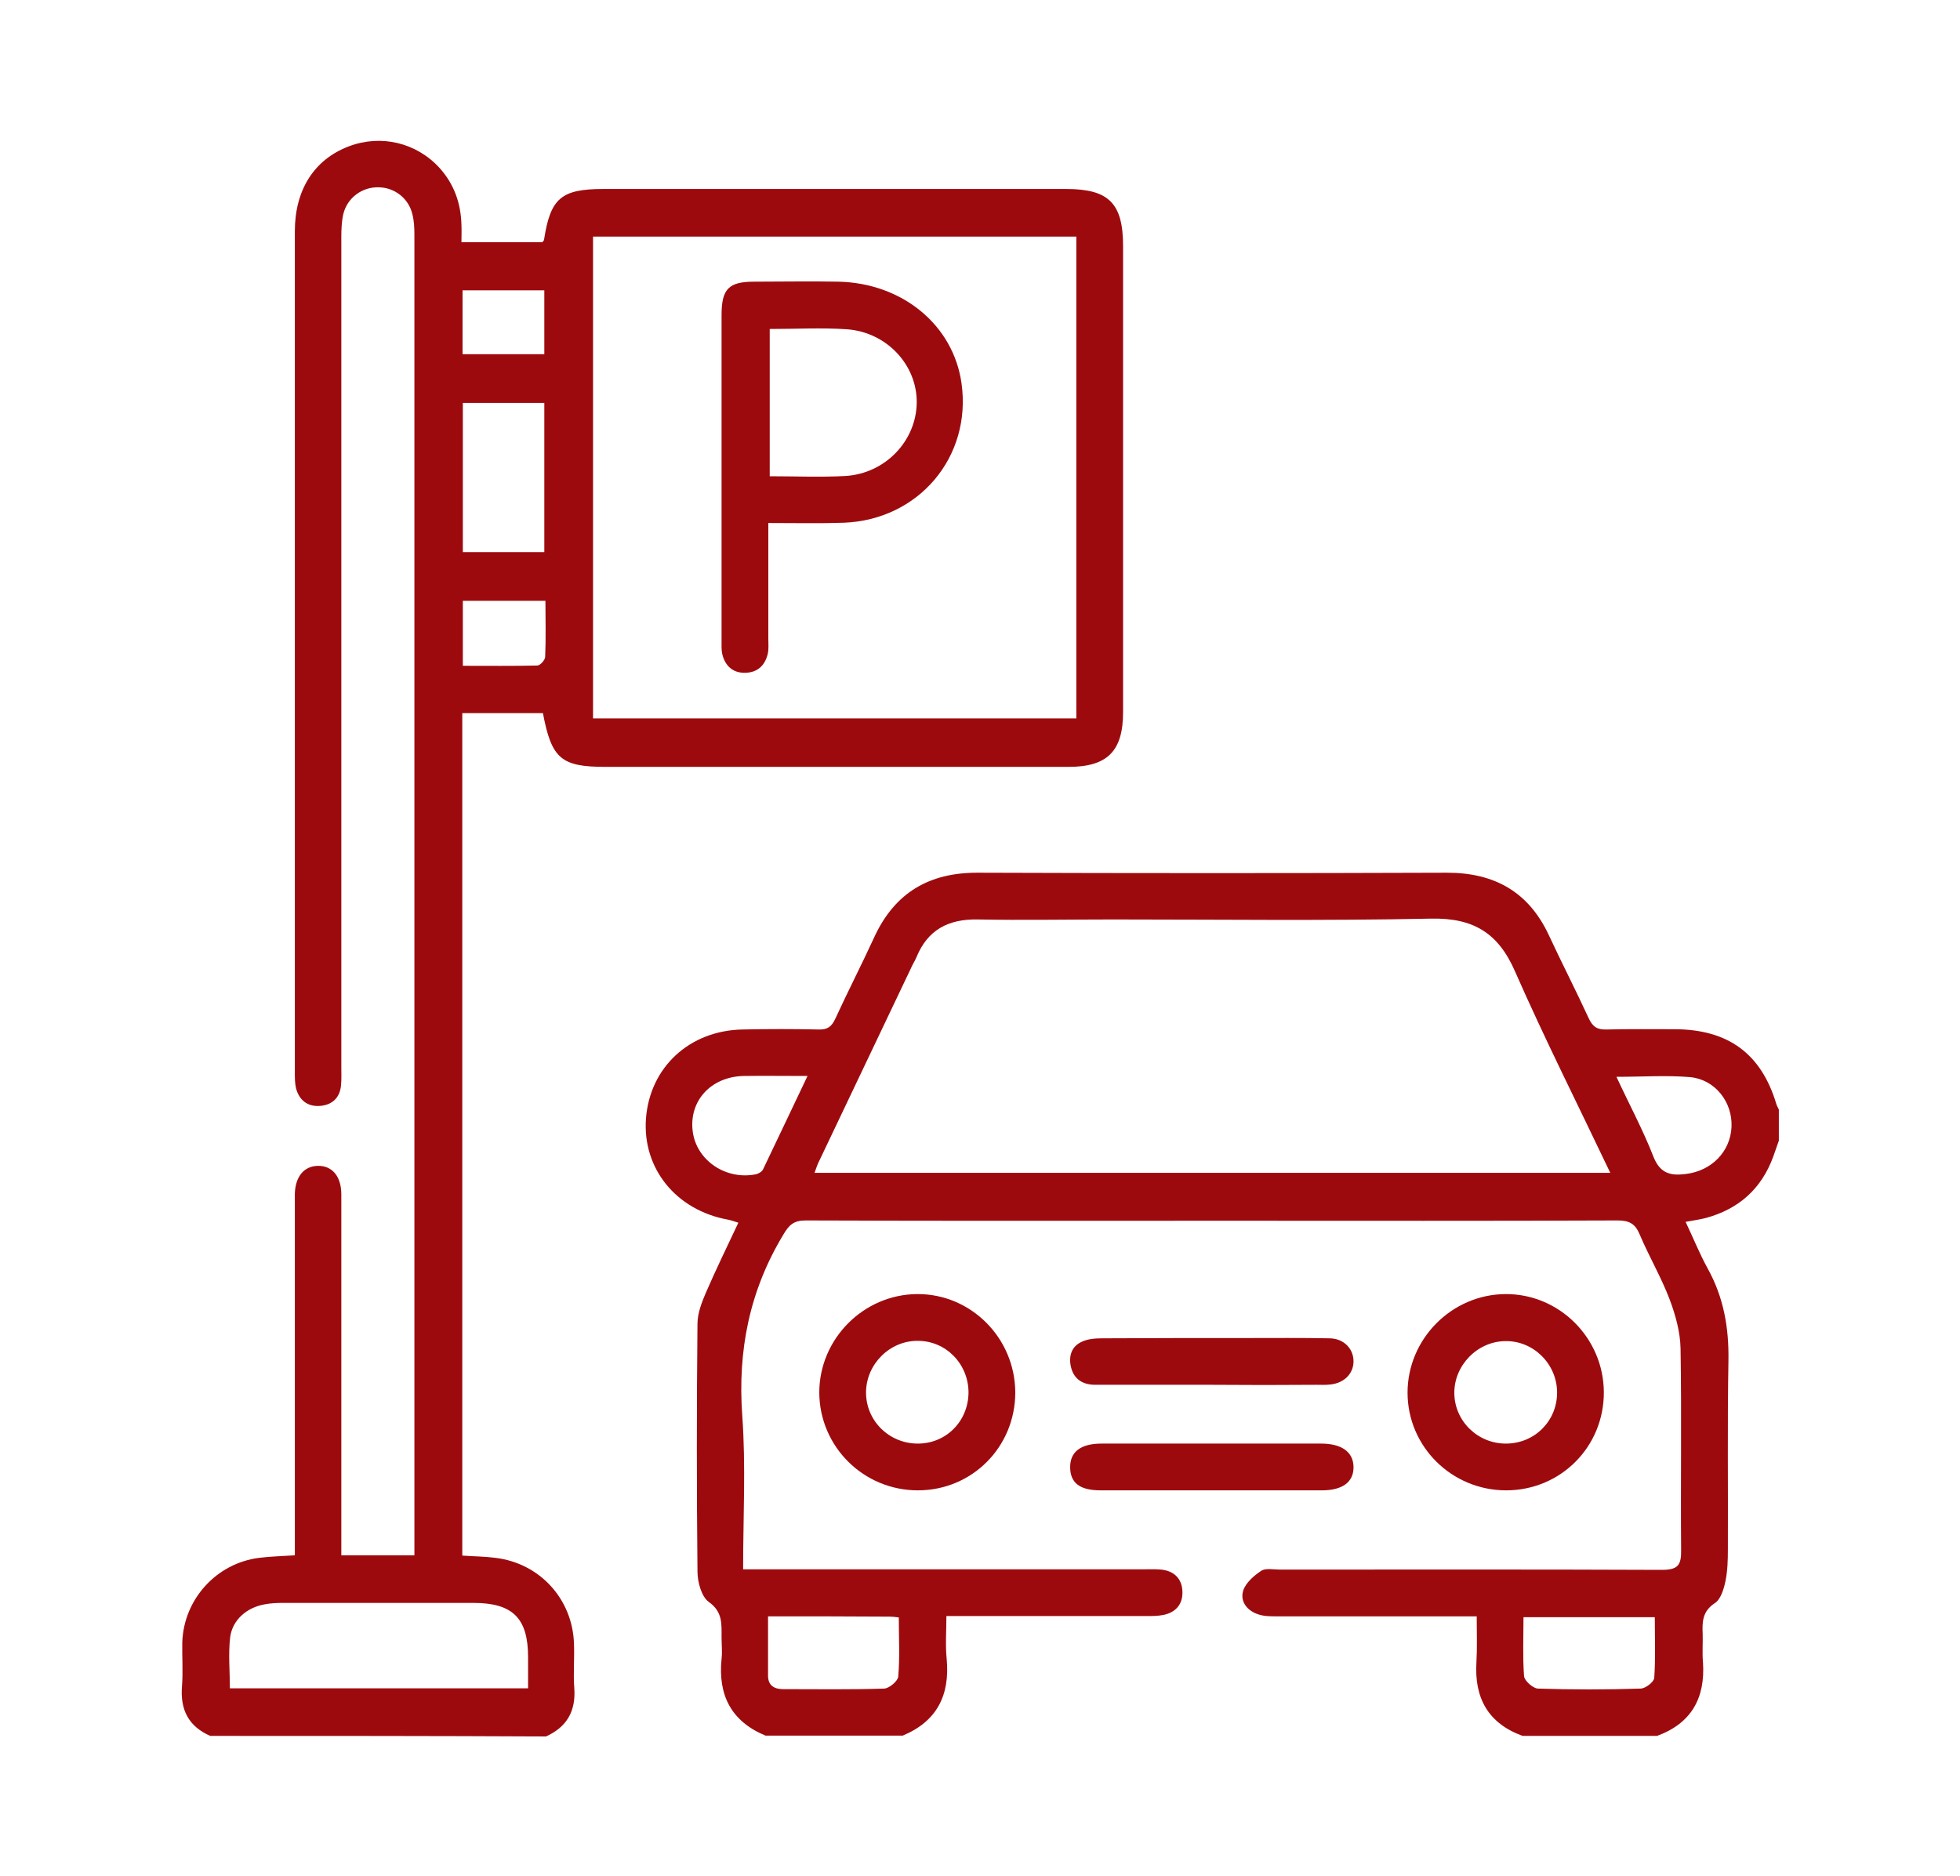
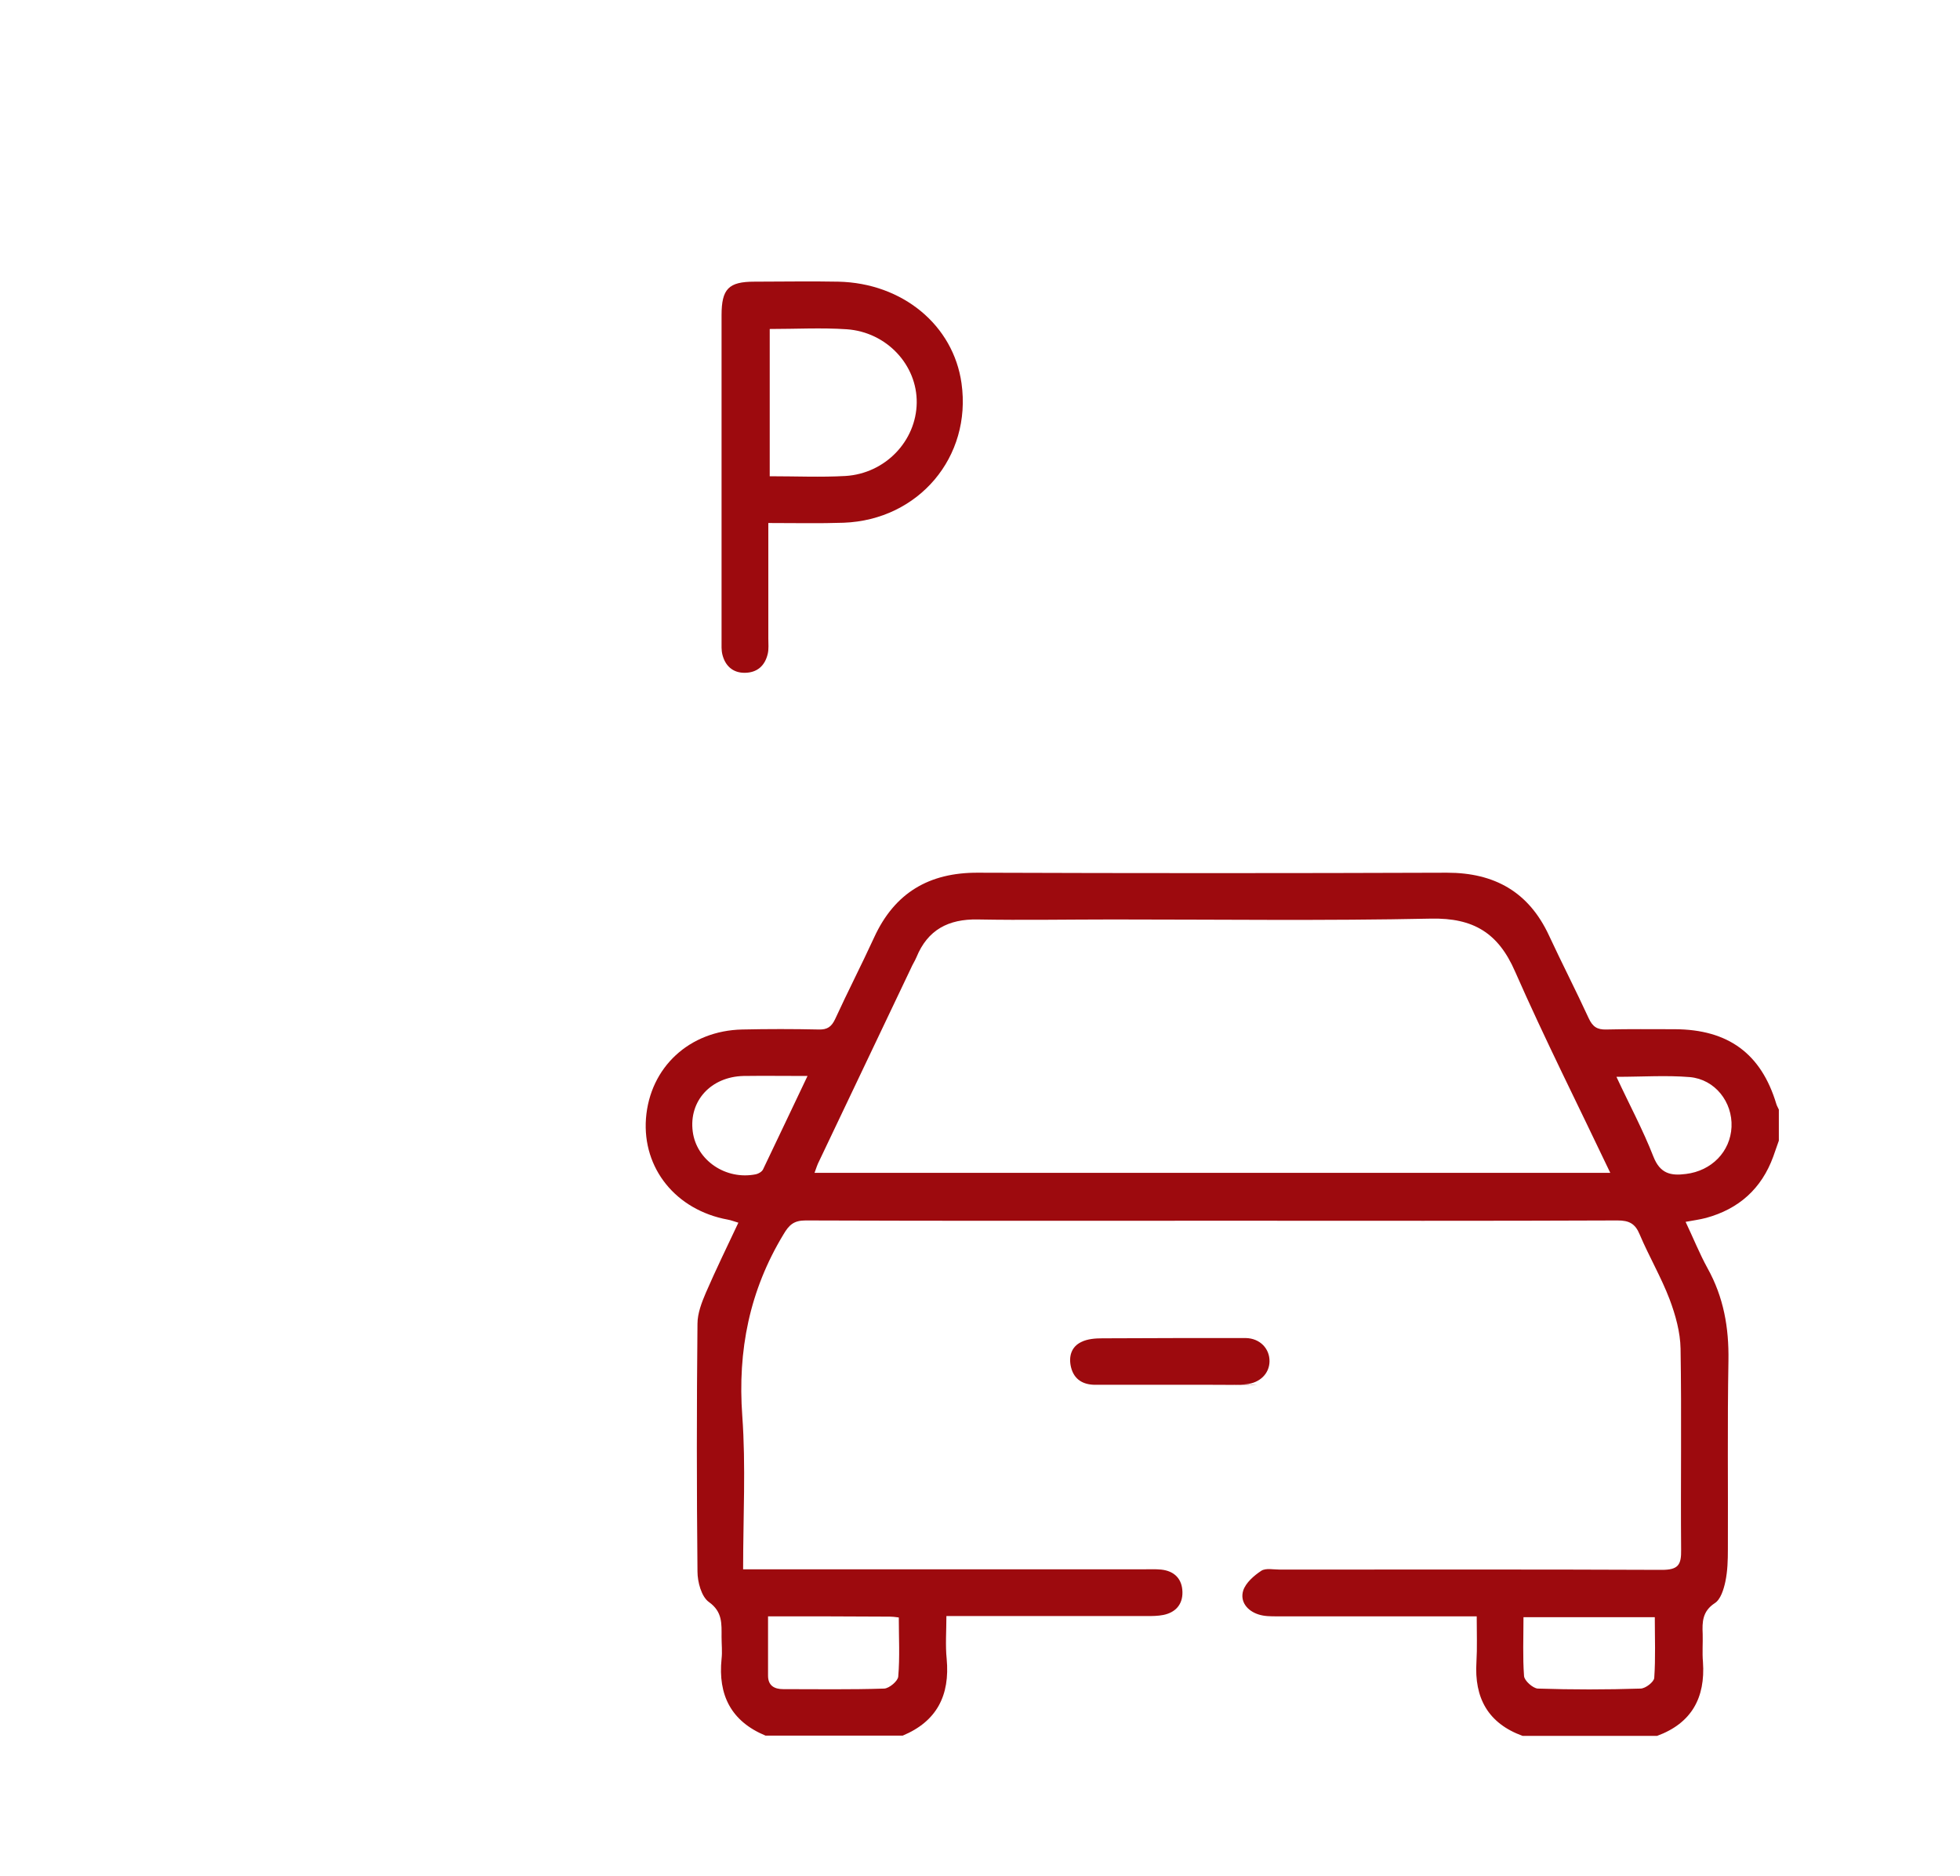
<svg xmlns="http://www.w3.org/2000/svg" version="1.1" id="Layer_1" x="0px" y="0px" viewBox="0 0 70 67" style="enable-background:new 0 0 70 67;" xml:space="preserve">
  <style type="text/css">
	.st0{fill:#9D0A0E;}
</style>
  <g>
-     <path class="st0" d="M7.51,62c-0.78-0.34-1.08-0.94-1.01-1.78c0.04-0.52,0-1.04,0.01-1.56c0.05-1.54,1.22-2.83,2.75-3.02   c0.4-0.05,0.81-0.06,1.27-0.09c0-0.24,0-0.45,0-0.67c0-3.93,0-7.87,0-11.8c0-0.15,0-0.3,0-0.45c0.02-0.61,0.33-0.98,0.82-0.99   c0.51-0.01,0.84,0.37,0.84,1.02c0,4.06,0,8.13,0,12.19c0,0.22,0,0.44,0,0.7c0.88,0,1.7,0,2.61,0c0-0.2,0-0.39,0-0.59   c0-15.53,0-31.06,0-46.58c0-0.24-0.01-0.48-0.07-0.72c-0.13-0.57-0.63-0.96-1.2-0.97c-0.59-0.02-1.13,0.37-1.27,0.96   c-0.06,0.27-0.07,0.55-0.07,0.83c0,9.87,0,19.74,0,29.61c0,0.22,0.01,0.45-0.01,0.67c-0.04,0.46-0.33,0.71-0.76,0.74   c-0.44,0.03-0.74-0.21-0.85-0.64c-0.04-0.18-0.04-0.37-0.04-0.55c0-10.02,0-20.04,0-30.05c0-1.48,0.69-2.56,1.92-3.03   c1.15-0.44,2.42-0.14,3.25,0.77c0.52,0.58,0.76,1.26,0.78,2.03c0.01,0.2,0,0.4,0,0.62c1.01,0,1.95,0,2.89,0   c0.02-0.03,0.06-0.06,0.06-0.09c0.23-1.48,0.61-1.81,2.12-1.81c5.51,0,11.02,0,16.53,0c1.52,0,2.03,0.51,2.03,2.04   c0,5.55,0,11.09,0,16.64c0,1.4-0.56,1.96-1.95,1.96c-5.51,0-11.02,0-16.53,0c-1.59,0-1.93-0.29-2.24-1.92c-0.46,0-0.93,0-1.41,0   c-0.48,0-0.96,0-1.47,0c0,10.06,0,20.06,0,30.09c0.41,0.03,0.8,0.03,1.18,0.08c1.59,0.19,2.77,1.48,2.81,3.09   c0.02,0.52-0.03,1.04,0.01,1.56c0.06,0.82-0.26,1.39-1.01,1.73C15.53,62,11.52,62,7.51,62z M38.44,8.45c-5.78,0-11.52,0-17.26,0   c0,5.76,0,11.47,0,17.21c5.77,0,11.5,0,17.26,0C38.44,19.92,38.44,14.21,38.44,8.45z M18.86,60.3c0-0.41,0-0.76,0-1.11   c0-1.4-0.55-1.94-1.96-1.94c-2.26,0-4.52,0-6.78,0c-0.22,0-0.45,0.01-0.66,0.05c-0.64,0.11-1.16,0.55-1.24,1.18   c-0.07,0.6-0.01,1.2-0.01,1.82C11.77,60.3,15.28,60.3,18.86,60.3z M16.53,19.72c0.98,0,1.94,0,2.91,0c0-1.8,0-3.57,0-5.33   c-1,0-1.95,0-2.91,0C16.53,16.18,16.53,17.94,16.53,19.72z M16.52,12.65c1.01,0,1.95,0,2.92,0c0-0.78,0-1.52,0-2.28   c-0.99,0-1.95,0-2.92,0C16.52,11.14,16.52,11.87,16.52,12.65z M16.53,23.78c0.93,0,1.79,0.01,2.66-0.01c0.1,0,0.27-0.19,0.28-0.3   c0.03-0.66,0.01-1.32,0.01-2.01c-1.02,0-1.97,0-2.95,0C16.53,22.23,16.53,22.97,16.53,23.78z" />
    <path class="st0" d="M54.38,62c-1.24-0.45-1.73-1.36-1.65-2.64c0.03-0.51,0.01-1.03,0.01-1.63c-0.24,0-0.44,0-0.63,0   c-2.17,0-4.34,0-6.51,0c-0.22,0-0.45,0-0.66-0.07c-0.4-0.13-0.66-0.46-0.54-0.85c0.09-0.28,0.39-0.54,0.65-0.71   c0.16-0.1,0.43-0.04,0.66-0.04c4.55,0,9.09-0.01,13.64,0.01c0.59,0,0.7-0.18,0.69-0.72c-0.02-2.39,0.02-4.79-0.02-7.18   c-0.01-0.59-0.18-1.2-0.39-1.76c-0.3-0.79-0.74-1.54-1.07-2.32c-0.16-0.39-0.38-0.5-0.79-0.5c-4.62,0.02-9.24,0.01-13.86,0.01   c-5.05,0-10.09,0.01-15.14-0.01c-0.42,0-0.59,0.16-0.79,0.5c-1.21,2-1.64,4.14-1.47,6.48c0.13,1.79,0.03,3.59,0.03,5.48   c0.25,0,0.47,0,0.68,0c4.55,0,9.09,0,13.64,0c0.2,0,0.41-0.01,0.61,0.01c0.48,0.05,0.75,0.34,0.76,0.8   c0.01,0.44-0.24,0.73-0.68,0.82c-0.2,0.04-0.41,0.04-0.61,0.04c-2.15,0-4.3,0-6.46,0c-0.2,0-0.4,0-0.68,0   c0,0.54-0.04,1.04,0.01,1.53c0.12,1.3-0.35,2.23-1.57,2.74c-1.63,0-3.27,0-4.9,0c-1.23-0.51-1.7-1.45-1.57-2.74   c0.03-0.26,0-0.52,0-0.78c0-0.47,0.04-0.9-0.45-1.25c-0.27-0.19-0.41-0.72-0.41-1.09c-0.03-2.95-0.03-5.9,0-8.85   c0-0.37,0.15-0.76,0.3-1.11c0.36-0.83,0.76-1.65,1.16-2.5c-0.14-0.04-0.26-0.09-0.38-0.11c-1.85-0.34-3.05-1.83-2.92-3.61   c0.14-1.83,1.55-3.14,3.44-3.18c0.91-0.02,1.82-0.02,2.73,0c0.31,0.01,0.46-0.1,0.59-0.38c0.45-0.98,0.94-1.93,1.39-2.91   c0.73-1.59,1.96-2.32,3.71-2.31c5.58,0.02,11.17,0.02,16.75,0c1.7,0,2.92,0.69,3.64,2.24c0.46,0.99,0.96,1.96,1.42,2.96   c0.14,0.3,0.3,0.41,0.63,0.4c0.82-0.02,1.63-0.01,2.45-0.01c1.9,0.01,3.08,0.87,3.62,2.67c0.02,0.07,0.06,0.13,0.09,0.2   c0,0.37,0,0.74,0,1.11c-0.07,0.19-0.13,0.38-0.2,0.57c-0.42,1.15-1.23,1.87-2.4,2.19c-0.23,0.06-0.46,0.09-0.73,0.14   c0.28,0.59,0.5,1.14,0.78,1.65c0.58,1.04,0.77,2.13,0.75,3.31c-0.04,2.24-0.01,4.49-0.02,6.73c0,0.39-0.01,0.78-0.09,1.16   c-0.06,0.28-0.17,0.64-0.38,0.77c-0.44,0.29-0.45,0.67-0.43,1.1c0.01,0.33-0.02,0.67,0.01,1c0.09,1.28-0.41,2.19-1.64,2.64   C57.57,62,55.98,62,54.38,62z M29.09,41.89c9.5,0,18.93,0,28.42,0c-1.16-2.44-2.34-4.78-3.4-7.19c-0.6-1.38-1.49-1.92-3-1.89   c-3.78,0.08-7.57,0.03-11.35,0.03c-1.61,0-3.23,0.03-4.84,0c-1.05-0.02-1.79,0.37-2.19,1.35c-0.06,0.14-0.14,0.26-0.2,0.4   c-1.09,2.29-2.18,4.58-3.27,6.87C29.19,41.59,29.15,41.73,29.09,41.89z M54.41,57.76c0,0.74-0.03,1.42,0.02,2.1   c0.01,0.17,0.32,0.44,0.49,0.45c1.22,0.04,2.45,0.04,3.67,0c0.18,0,0.48-0.24,0.49-0.38c0.05-0.71,0.02-1.43,0.02-2.17   C57.54,57.76,56.02,57.76,54.41,57.76z M27.43,57.73c0,0.75,0,1.43,0,2.12c0,0.35,0.22,0.48,0.54,0.48c1.2,0,2.41,0.02,3.61-0.02   c0.18-0.01,0.49-0.27,0.5-0.43c0.06-0.69,0.02-1.4,0.02-2.11c-0.15-0.02-0.23-0.03-0.32-0.03C30.37,57.73,28.94,57.73,27.43,57.73z    M57.73,38.46c0.46,0.99,0.95,1.9,1.32,2.85c0.24,0.61,0.62,0.69,1.16,0.62c0.92-0.11,1.59-0.8,1.63-1.68   c0.04-0.89-0.59-1.7-1.49-1.78C59.51,38.4,58.66,38.46,57.73,38.46z M28.84,38.43c-0.85,0-1.57-0.01-2.29,0   c-1.16,0.03-1.95,0.89-1.81,1.98c0.13,1.03,1.18,1.75,2.26,1.53c0.09-0.02,0.21-0.09,0.25-0.17C27.77,40.69,28.28,39.6,28.84,38.43   z" />
-     <path class="st0" d="M36.26,49.73c0,1.95-1.54,3.5-3.48,3.5c-1.94,0-3.51-1.56-3.52-3.49c0-1.92,1.58-3.51,3.5-3.52   C34.68,46.21,36.25,47.79,36.26,49.73z M34.59,49.74c0-1.02-0.8-1.85-1.81-1.85c-1-0.01-1.84,0.83-1.85,1.83   c-0.01,1.01,0.81,1.83,1.83,1.84C33.78,51.57,34.58,50.77,34.59,49.74z" />
-     <path class="st0" d="M53.79,53.23c-1.94,0-3.52-1.56-3.52-3.49c0-1.92,1.58-3.51,3.5-3.52c1.92-0.01,3.5,1.57,3.51,3.5   C57.29,51.67,55.74,53.23,53.79,53.23z M53.8,51.56c1.02-0.01,1.82-0.82,1.81-1.84c-0.01-1.01-0.85-1.84-1.85-1.82   c-1,0.01-1.83,0.87-1.82,1.86C51.95,50.76,52.78,51.57,53.8,51.56z" />
-     <path class="st0" d="M43.26,53.23c-1.32,0-2.63,0-3.95,0c-0.74,0-1.08-0.26-1.09-0.81c-0.01-0.56,0.37-0.86,1.12-0.86   c2.61,0,5.23,0,7.84,0c0.74,0,1.15,0.3,1.16,0.83c0.01,0.54-0.39,0.84-1.13,0.84C45.89,53.23,44.58,53.23,43.26,53.23z" />
-     <path class="st0" d="M43.29,49.46c-1.39,0-2.78,0-4.17,0c-0.43,0-0.76-0.18-0.87-0.63c-0.09-0.38,0.01-0.73,0.37-0.9   c0.22-0.11,0.5-0.13,0.75-0.13c1.71-0.01,3.41-0.01,5.12-0.01c1,0,2-0.01,3,0.01c0.52,0.01,0.86,0.39,0.85,0.84   c-0.01,0.43-0.34,0.76-0.83,0.81c-0.17,0.02-0.33,0.01-0.5,0.01C45.77,49.47,44.53,49.47,43.29,49.46   C43.29,49.47,43.29,49.47,43.29,49.46z" />
+     <path class="st0" d="M43.29,49.46c-1.39,0-2.78,0-4.17,0c-0.43,0-0.76-0.18-0.87-0.63c-0.09-0.38,0.01-0.73,0.37-0.9   c0.22-0.11,0.5-0.13,0.75-0.13c1.71-0.01,3.41-0.01,5.12-0.01c0.52,0.01,0.86,0.39,0.85,0.84   c-0.01,0.43-0.34,0.76-0.83,0.81c-0.17,0.02-0.33,0.01-0.5,0.01C45.77,49.47,44.53,49.47,43.29,49.46   C43.29,49.47,43.29,49.47,43.29,49.46z" />
    <path class="st0" d="M27.44,18.68c0,1.42,0,2.77,0,4.12c0,0.19,0.02,0.38-0.02,0.55c-0.1,0.43-0.38,0.68-0.83,0.68   c-0.42,0-0.69-0.25-0.79-0.65c-0.04-0.16-0.03-0.33-0.03-0.5c0-3.87,0-7.75,0-11.62c0-0.94,0.25-1.2,1.17-1.2c1,0,2-0.02,3,0   c2.3,0.05,4.11,1.56,4.4,3.63c0.37,2.63-1.53,4.88-4.21,4.98C29.27,18.7,28.4,18.68,27.44,18.68z M27.49,11.75   c0,1.78,0,3.51,0,5.26c0.94,0,1.83,0.04,2.71-0.01c1.42-0.09,2.52-1.25,2.54-2.61c0.02-1.35-1.07-2.53-2.5-2.63   C29.34,11.7,28.43,11.75,27.49,11.75z" />
  </g>
</svg>